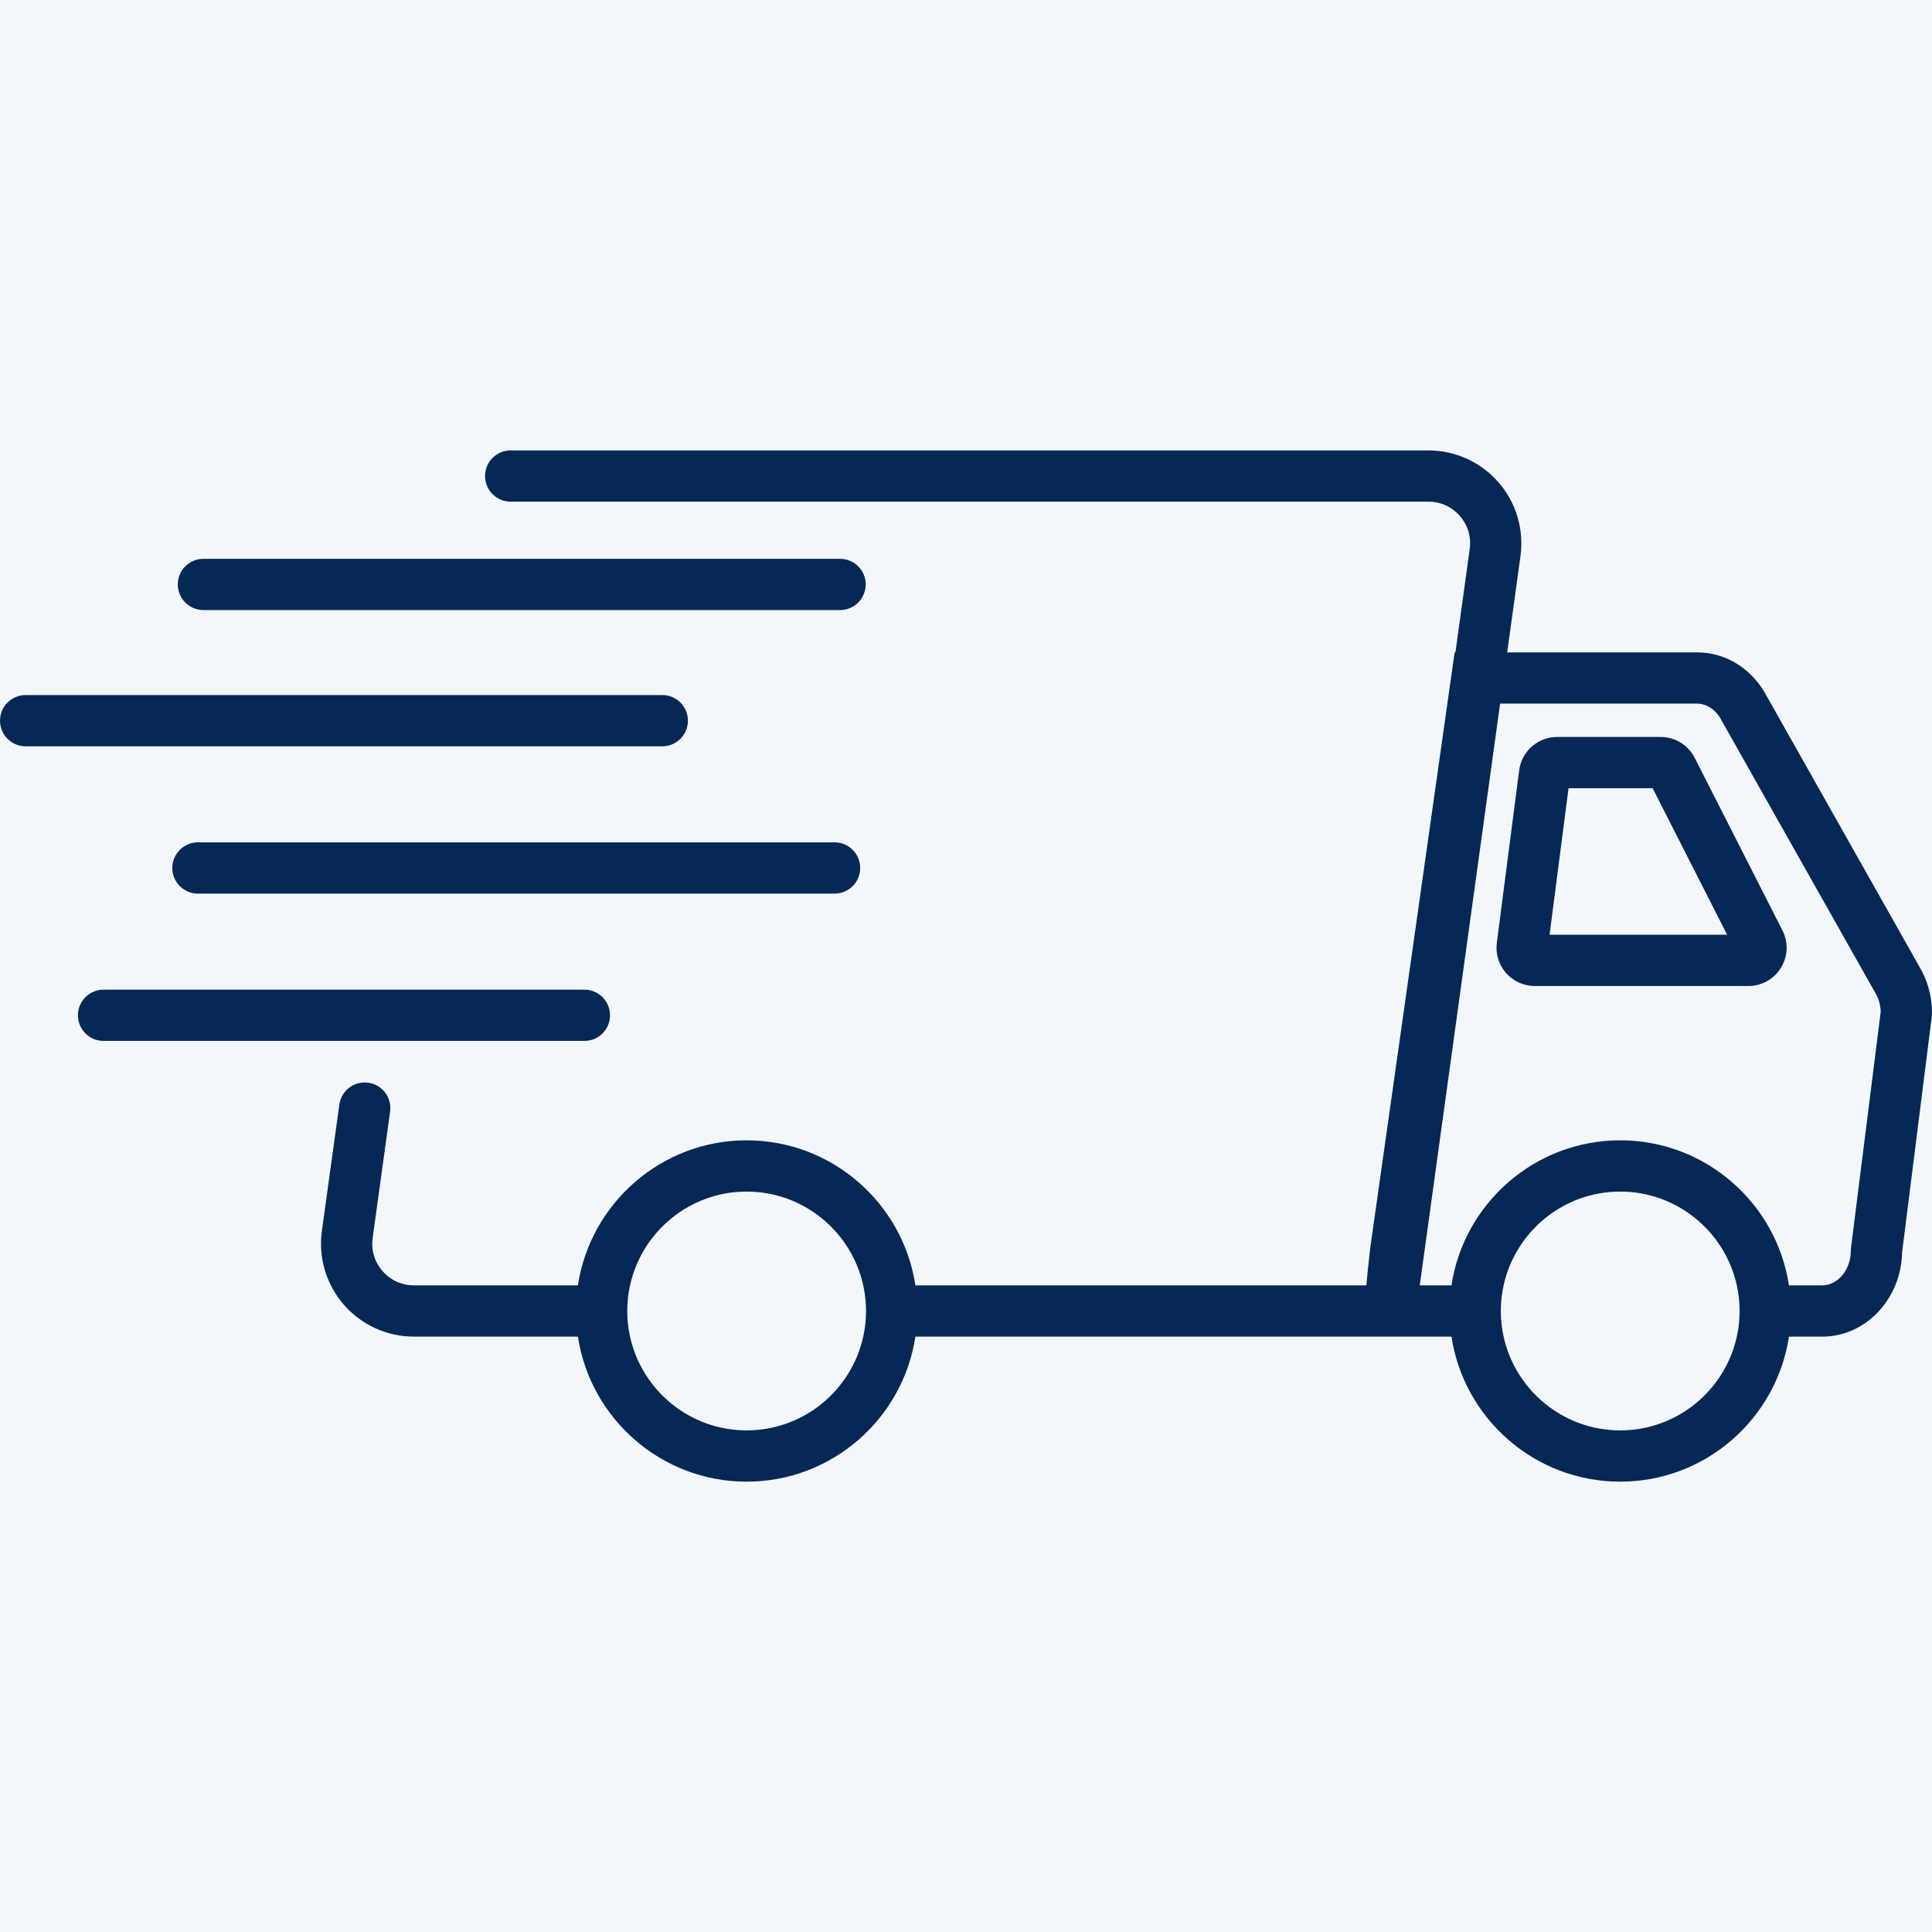
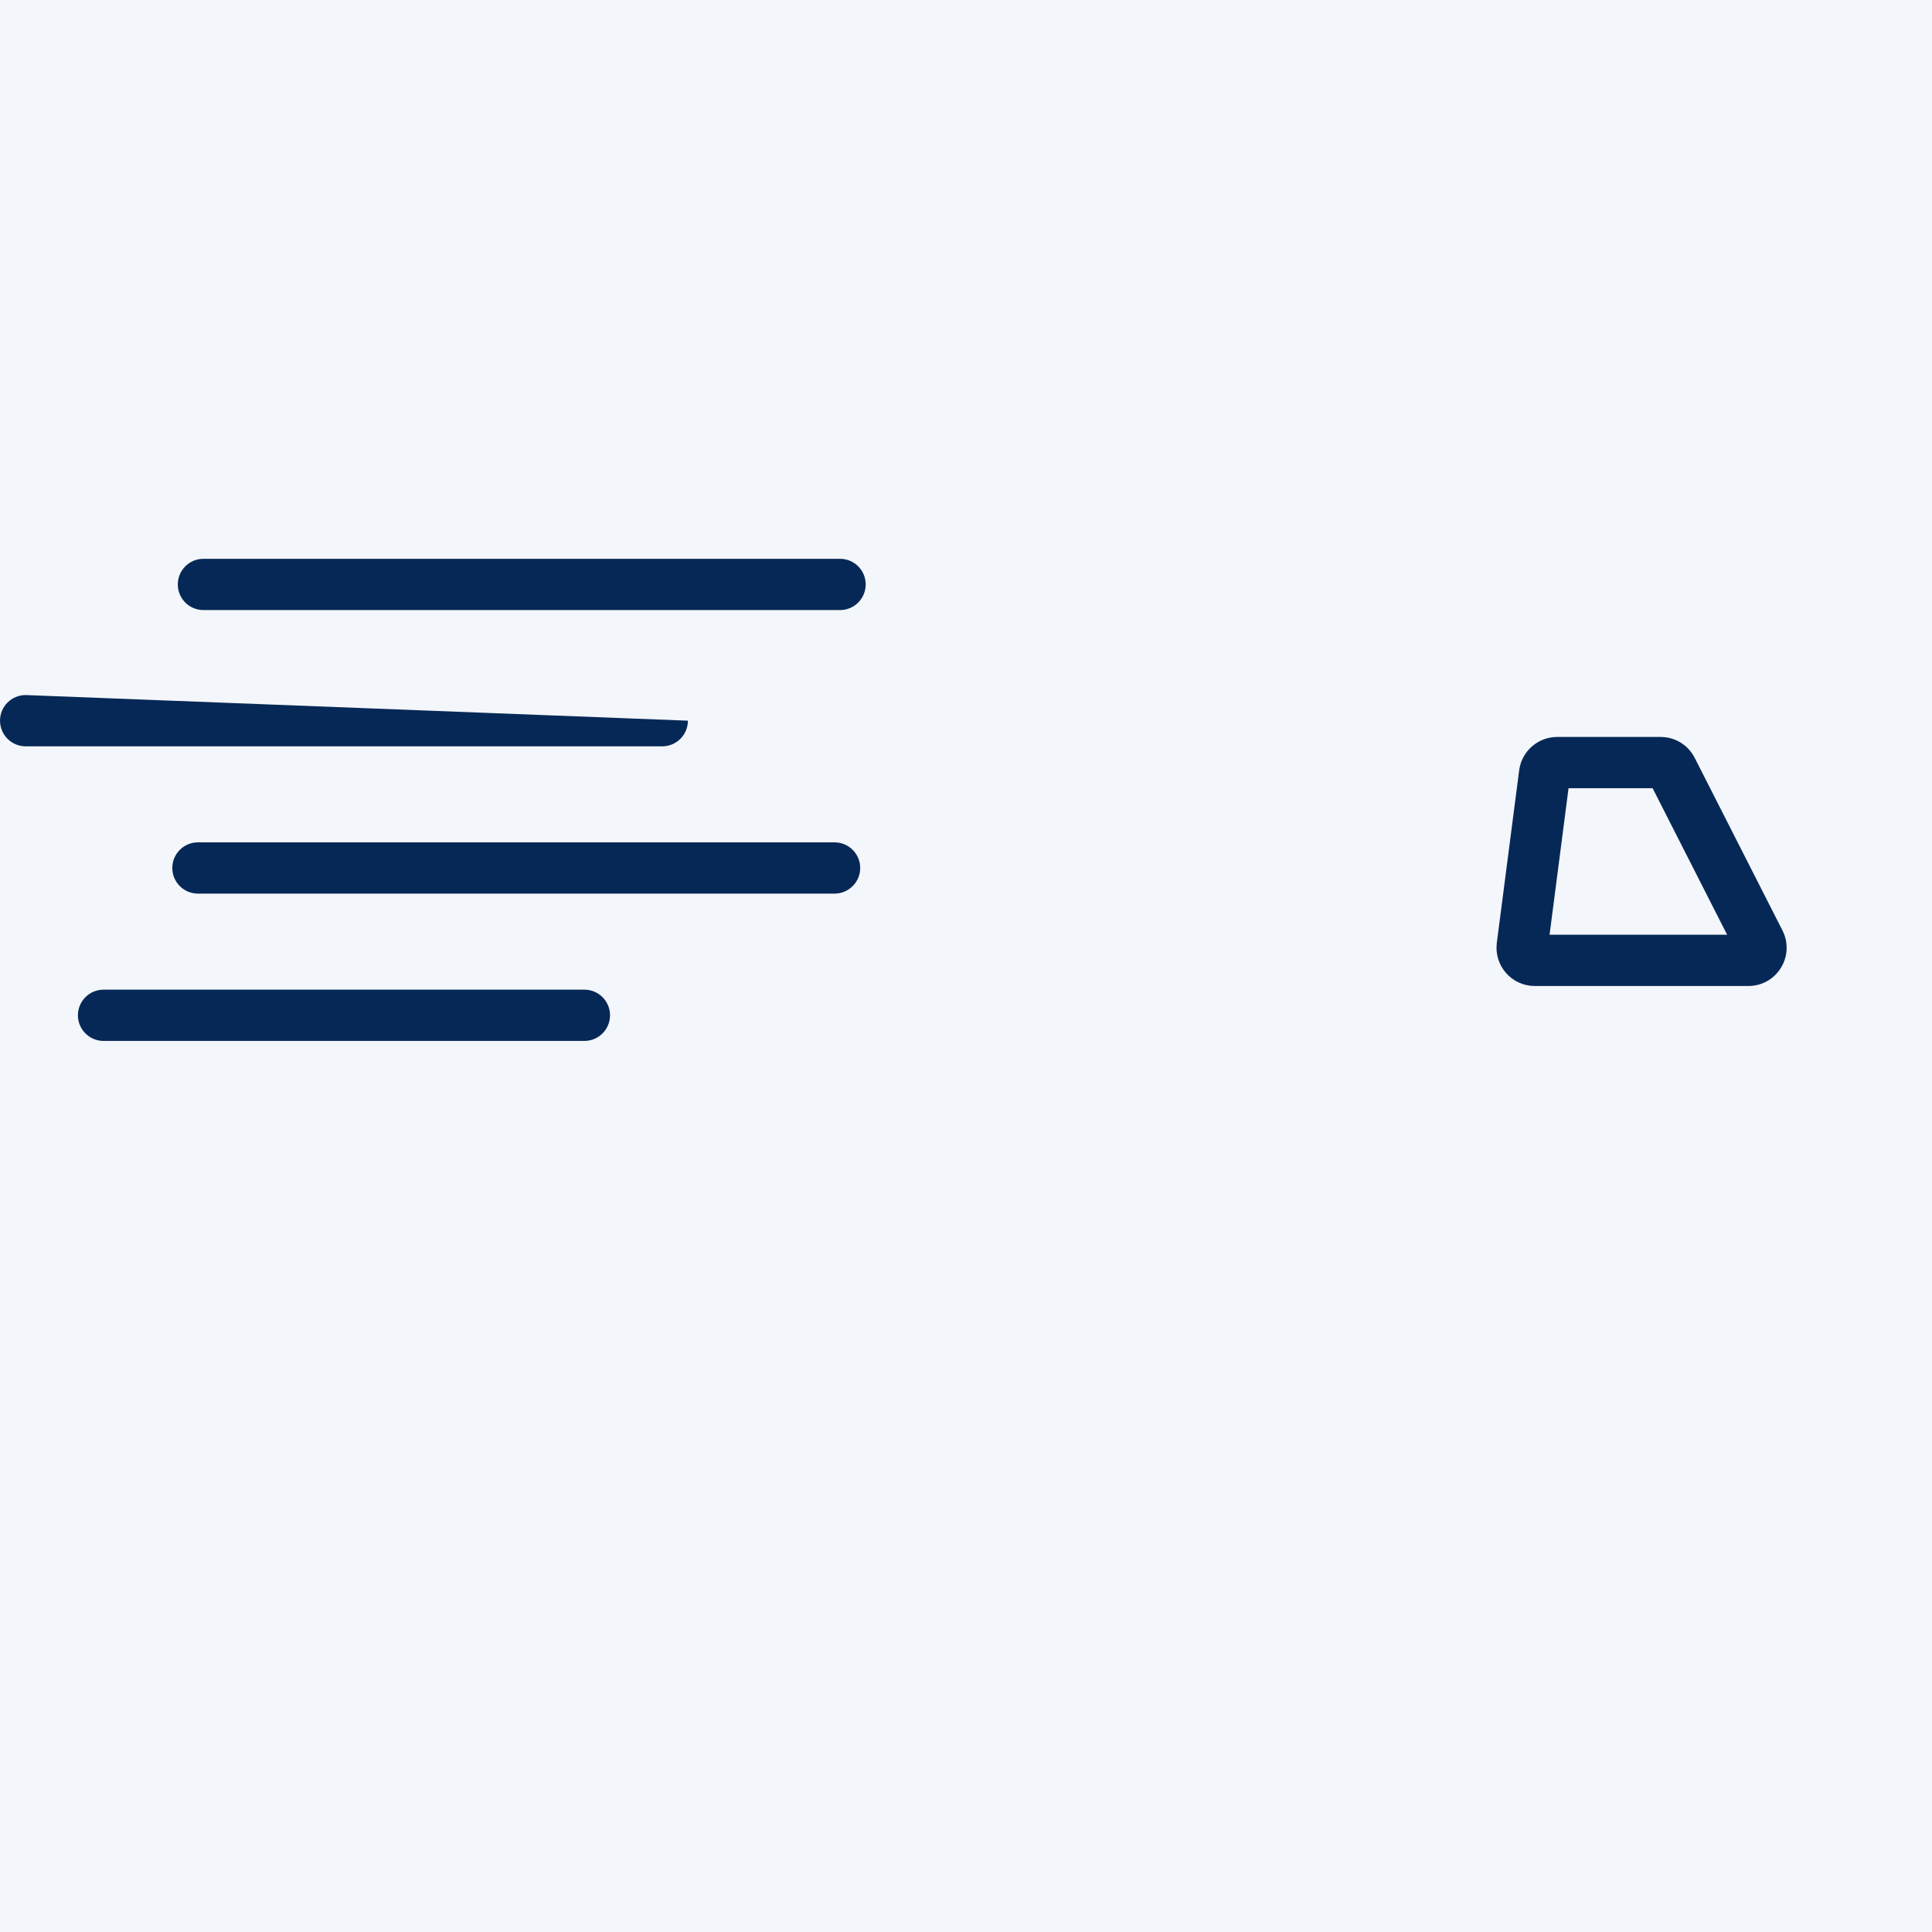
<svg xmlns="http://www.w3.org/2000/svg" width="500" zoomAndPan="magnify" viewBox="0 0 375 375" height="500" preserveAspectRatio="xMidYMid meet" version="1.2">
  <defs>
    <clipPath id="635fccb071">
-       <path d="M 62 87.422 L 375 87.422 L 375 287.672 L 62 287.672 Z M 62 87.422 " />
-     </clipPath>
+       </clipPath>
  </defs>
  <g id="79c37bec0d">
    <rect x="0" width="375" y="0" height="375" style="fill:#ffffff;fill-opacity:1;stroke:none;" />
    <rect x="0" width="375" y="0" height="375" style="fill:#f3f6fa;fill-opacity:1;stroke:none;" />
    <g clip-rule="nonzero" clip-path="url(#635fccb071)">
      <path style=" stroke:none;fill-rule:nonzero;fill:#062856;fill-opacity:1;" d="M 372.496 187.535 L 342.449 134.289 L 342.359 134.141 C 339.484 129.434 334.637 126.625 329.395 126.625 L 292.543 126.625 L 295.125 107.934 C 295.836 102.766 294.281 97.547 290.855 93.613 C 287.43 89.68 282.469 87.426 277.254 87.426 L 99.121 87.426 C 96.375 87.426 94.148 89.652 94.148 92.398 C 94.148 95.145 96.375 97.371 99.121 97.371 L 277.254 97.371 C 279.629 97.371 281.797 98.359 283.355 100.148 C 284.914 101.938 285.594 104.219 285.27 106.57 L 282.5 126.625 L 282.344 126.625 L 265.988 242.043 L 265.969 242.172 C 265.609 245.301 265.371 247.684 265.211 249.488 L 177.676 249.488 C 175.27 233.574 161.5 221.336 144.926 221.336 C 128.352 221.336 114.578 233.574 112.172 249.488 L 80.344 249.488 C 77.973 249.488 75.805 248.5 74.246 246.711 C 72.688 244.922 72.008 242.641 72.332 240.289 L 75.719 215.758 C 76.094 213.035 74.191 210.523 71.473 210.152 C 68.742 209.773 66.242 211.676 65.867 214.398 L 62.477 238.93 C 61.762 244.098 63.32 249.316 66.746 253.25 C 70.172 257.184 75.129 259.438 80.348 259.438 L 112.176 259.438 C 114.582 275.352 128.352 287.59 144.926 287.59 C 161.5 287.59 175.27 275.352 177.676 259.438 L 281.734 259.438 C 284.141 275.352 297.91 287.59 314.484 287.59 C 331.059 287.59 344.828 275.352 347.234 259.438 L 353.684 259.438 C 362.133 259.438 369.027 252.129 369.195 243.078 L 374.965 197.258 L 375.004 196.637 C 375.004 193.395 374.137 190.25 372.5 187.535 Z M 168.098 254.461 C 168.098 256.168 167.906 257.832 167.555 259.434 C 165.273 269.832 155.996 277.637 144.922 277.637 C 133.848 277.637 124.574 269.828 122.289 259.434 C 121.938 257.832 121.746 256.168 121.746 254.461 C 121.746 252.754 121.938 251.09 122.289 249.488 C 124.574 239.09 133.852 231.285 144.922 231.285 C 155.992 231.285 165.27 239.094 167.555 249.488 C 167.906 251.09 168.098 252.754 168.098 254.461 Z M 337.66 254.461 C 337.66 256.168 337.469 257.832 337.117 259.434 C 334.832 269.832 325.555 277.637 314.484 277.637 C 303.41 277.637 294.133 269.828 291.848 259.434 C 291.496 257.832 291.305 256.168 291.305 254.461 C 291.305 252.754 291.496 251.09 291.848 249.488 C 294.133 239.09 303.41 231.285 314.484 231.285 C 325.555 231.285 334.832 239.094 337.117 249.488 C 337.469 251.09 337.66 252.754 337.66 254.461 Z M 359.285 242.121 L 359.246 242.742 C 359.246 246.461 356.75 249.488 353.68 249.488 L 347.234 249.488 C 344.828 233.574 331.059 221.336 314.484 221.336 C 297.91 221.336 284.137 233.574 281.73 249.488 L 275.574 249.488 L 291.168 136.574 L 329.398 136.574 C 331.125 136.574 332.777 137.578 333.832 139.266 L 363.871 192.496 L 363.961 192.645 C 364.629 193.738 365.004 195.016 365.047 196.359 L 359.289 242.121 Z M 359.285 242.121 " />
    </g>
    <path style=" stroke:none;fill-rule:nonzero;fill:#062856;fill-opacity:1;" d="M 328.938 147.102 C 327.668 144.598 325.129 143.043 322.324 143.043 L 302.234 143.043 C 298.516 143.043 295.352 145.824 294.871 149.508 L 290.531 183.004 C 290.258 185.121 290.91 187.254 292.316 188.859 C 293.727 190.461 295.758 191.383 297.891 191.383 L 339.355 191.383 C 341.957 191.383 344.324 190.059 345.684 187.84 C 347.043 185.621 347.152 182.914 345.973 180.598 L 328.941 147.102 Z M 300.77 181.434 L 304.453 152.992 L 320.773 152.992 L 335.234 181.434 Z M 300.77 181.434 " />
-     <path style=" stroke:none;fill-rule:nonzero;fill:#062856;fill-opacity:1;" d="M 133.527 139.883 C 133.527 137.137 131.297 134.91 128.551 134.91 L 4.98 134.91 C 2.234 134.91 0.004 137.137 0.004 139.883 C 0.004 142.629 2.234 144.859 4.98 144.859 L 128.551 144.859 C 131.297 144.859 133.523 142.629 133.523 139.883 Z M 133.527 139.883 " />
+     <path style=" stroke:none;fill-rule:nonzero;fill:#062856;fill-opacity:1;" d="M 133.527 139.883 L 4.98 134.91 C 2.234 134.91 0.004 137.137 0.004 139.883 C 0.004 142.629 2.234 144.859 4.98 144.859 L 128.551 144.859 C 131.297 144.859 133.523 142.629 133.523 139.883 Z M 133.527 139.883 " />
    <path style=" stroke:none;fill-rule:nonzero;fill:#062856;fill-opacity:1;" d="M 161.992 163.5 L 38.418 163.5 C 35.672 163.5 33.445 165.73 33.445 168.477 C 33.445 171.223 35.672 173.449 38.418 173.449 L 161.988 173.449 C 164.734 173.449 166.965 171.223 166.965 168.477 C 166.965 165.73 164.734 163.5 161.988 163.5 Z M 161.992 163.5 " />
    <path style=" stroke:none;fill-rule:nonzero;fill:#062856;fill-opacity:1;" d="M 118.406 197.066 C 118.406 194.32 116.18 192.094 113.434 192.094 L 20.098 192.094 C 17.352 192.094 15.125 194.32 15.125 197.066 C 15.125 199.812 17.352 202.043 20.098 202.043 L 113.434 202.043 C 116.18 202.043 118.406 199.812 118.406 197.066 Z M 118.406 197.066 " />
    <path style=" stroke:none;fill-rule:nonzero;fill:#062856;fill-opacity:1;" d="M 39.484 118.414 L 163.055 118.414 C 165.801 118.414 168.031 116.184 168.031 113.438 C 168.031 110.691 165.801 108.465 163.055 108.465 L 39.484 108.465 C 36.738 108.465 34.512 110.691 34.512 113.438 C 34.512 116.184 36.738 118.414 39.484 118.414 Z M 39.484 118.414 " />
  </g>
</svg>